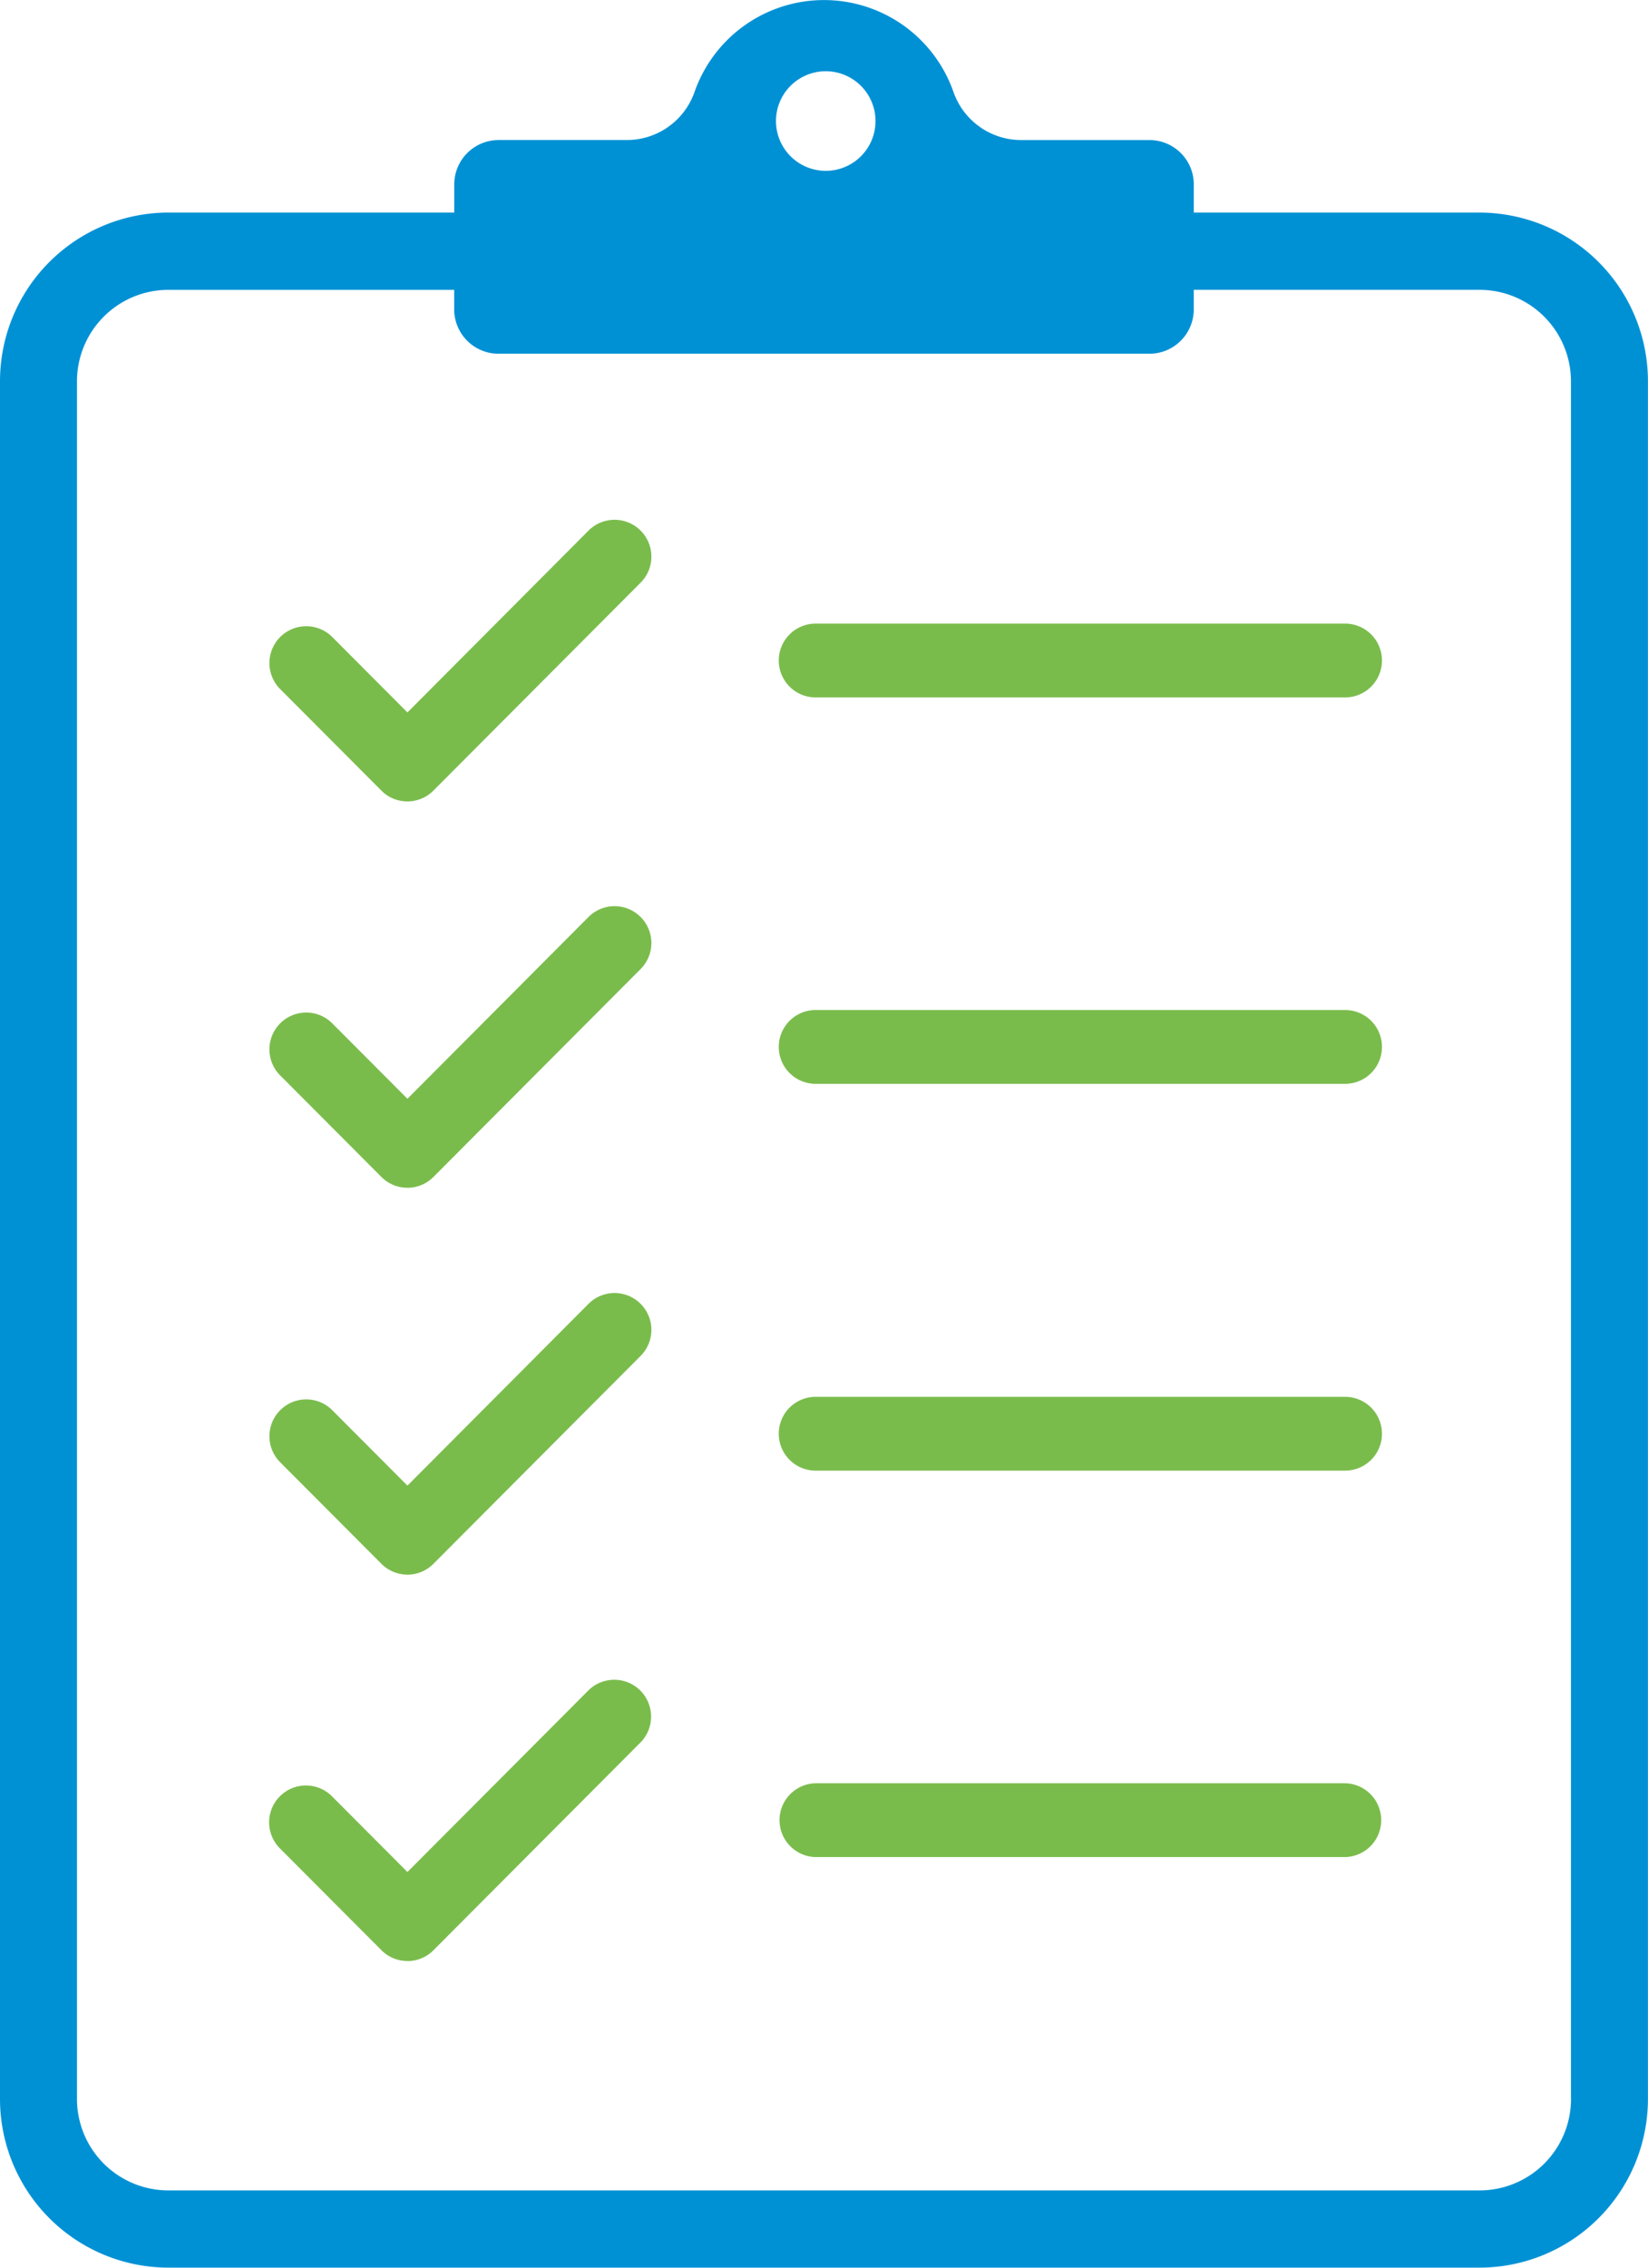
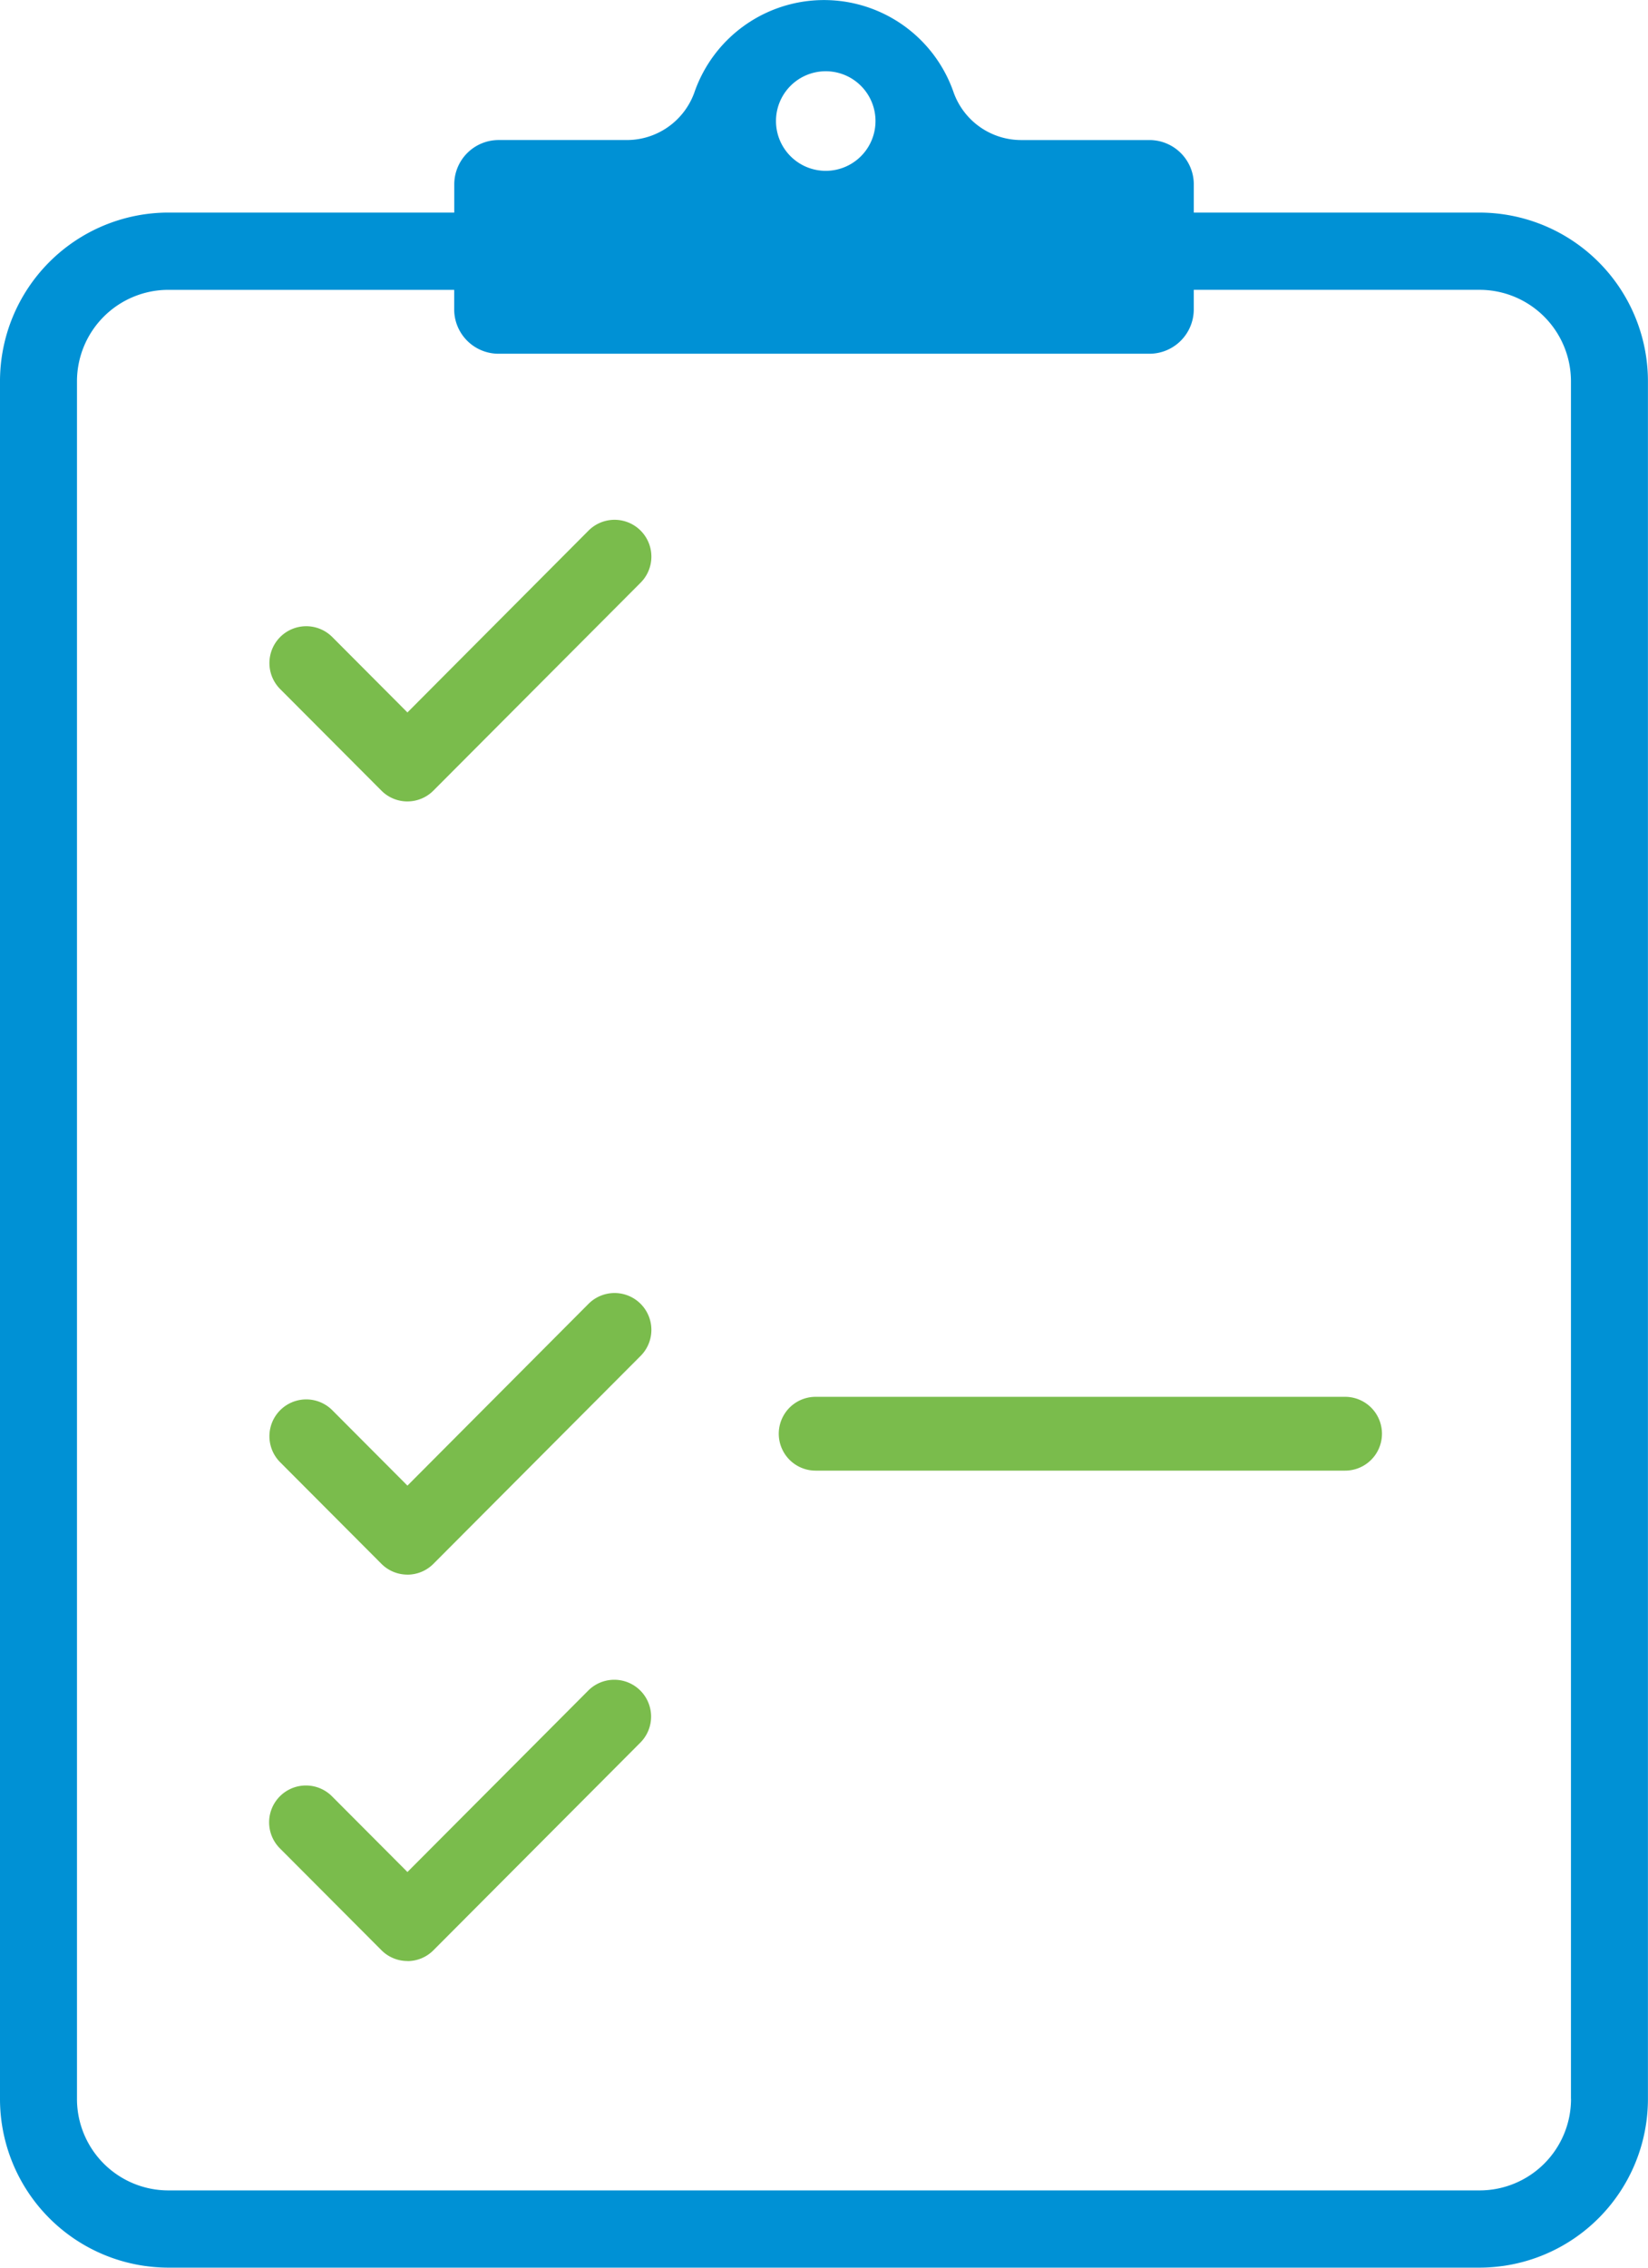
<svg xmlns="http://www.w3.org/2000/svg" width="104" height="143" viewBox="0 0 104 143">
  <defs>
    <clipPath id="clip-path">
      <rect id="Rectangle_22" data-name="Rectangle 22" width="104" height="143" transform="translate(0.616 0.161)" fill="#fff" />
    </clipPath>
  </defs>
  <g id="service-1" transform="translate(-0.616 -0.161)" clip-path="url(#clip-path)">
    <path id="Path_260" data-name="Path 260" d="M26.327,50.7a2.315,2.315,0,0,1-1.641-.681l-6.385-6.4a2.323,2.323,0,1,1,3.281-3.29l4.746,4.759L37.759,33.618a2.323,2.323,0,1,1,3.281,3.29L27.966,50.018a2.312,2.312,0,0,1-1.641.681Z" fill="#7abc4c" />
-     <path id="Path_261" data-name="Path 261" d="M26.327,75.062a2.315,2.315,0,0,1-1.641-.681l-6.385-6.4a2.323,2.323,0,0,1,3.281-3.29l4.746,4.759L37.759,57.983a2.323,2.323,0,0,1,3.281,3.29L27.966,74.383a2.311,2.311,0,0,1-1.641.681Z" fill="#7abc4c" />
-     <path id="Path_262" data-name="Path 262" d="M85.5,44.141H52.089a2.327,2.327,0,0,1,0-4.655H85.5a2.327,2.327,0,0,1,0,4.655Z" fill="#7abc4c" />
-     <path id="Path_263" data-name="Path 263" d="M85.5,68.508H52.089a2.327,2.327,0,0,1,0-4.655H85.5a2.327,2.327,0,0,1,0,4.655Z" fill="#7abc4c" />
    <path id="Path_264" data-name="Path 264" d="M26.327,99.457a2.315,2.315,0,0,1-1.641-.681l-6.385-6.4a2.323,2.323,0,0,1,3.281-3.29l4.746,4.759L37.759,82.378a2.323,2.323,0,0,1,3.281,3.29L27.966,98.778a2.312,2.312,0,0,1-1.641.681Z" fill="#7abc4c" />
    <path id="Path_265" data-name="Path 265" d="M26.327,123.823a2.314,2.314,0,0,1-1.641-.682l-6.385-6.4a2.323,2.323,0,1,1,3.281-3.289l4.746,4.759,11.432-11.464a2.323,2.323,0,0,1,3.281,3.289l-13.073,13.11a2.31,2.31,0,0,1-1.641.682Z" fill="#7abc4c" />
    <path id="Path_266" data-name="Path 266" d="M85.5,92.9H52.089a2.327,2.327,0,0,1,0-4.655H85.5a2.327,2.327,0,0,1,0,4.655Z" fill="#7abc4c" />
-     <path id="Path_267" data-name="Path 267" d="M85.5,117.269H52.089a2.328,2.328,0,0,1,0-4.655H85.5a2.328,2.328,0,0,1,0,4.655Z" fill="#7abc4c" />
    <path id="Path_268" data-name="Path 268" d="M94,13.567H75.953V11.793a2.8,2.8,0,0,0-2.792-2.8h-8.09A4.531,4.531,0,0,1,60.8,6,8.656,8.656,0,0,0,44.433,6a4.531,4.531,0,0,1-4.268,2.992h-8.09a2.8,2.8,0,0,0-2.792,2.8v1.774H11.228A10.639,10.639,0,0,0,.616,24.209V132.516a10.639,10.639,0,0,0,10.612,10.643H94a10.639,10.639,0,0,0,10.612-10.643V24.209A10.639,10.639,0,0,0,94,13.567ZM52.616,4.656a3.14,3.14,0,1,1-3.03,3.139A3.137,3.137,0,0,1,52.616,4.656ZM99.758,132.519A5.769,5.769,0,0,1,94,138.289H11.228a5.769,5.769,0,0,1-5.754-5.77V24.209a5.77,5.77,0,0,1,5.754-5.77h18.05v1.229a2.8,2.8,0,0,0,2.792,2.8H73.159a2.8,2.8,0,0,0,2.792-2.8V18.438H94a5.77,5.77,0,0,1,5.754,5.77V132.516Z" fill="#0091d5" />
  </g>
</svg>